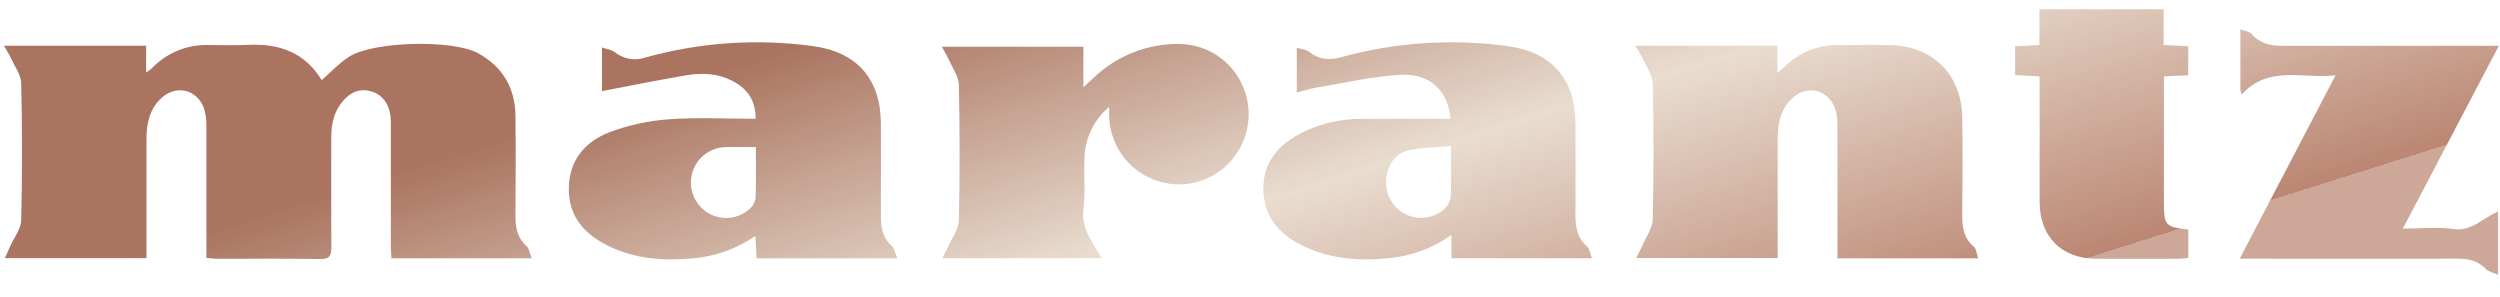
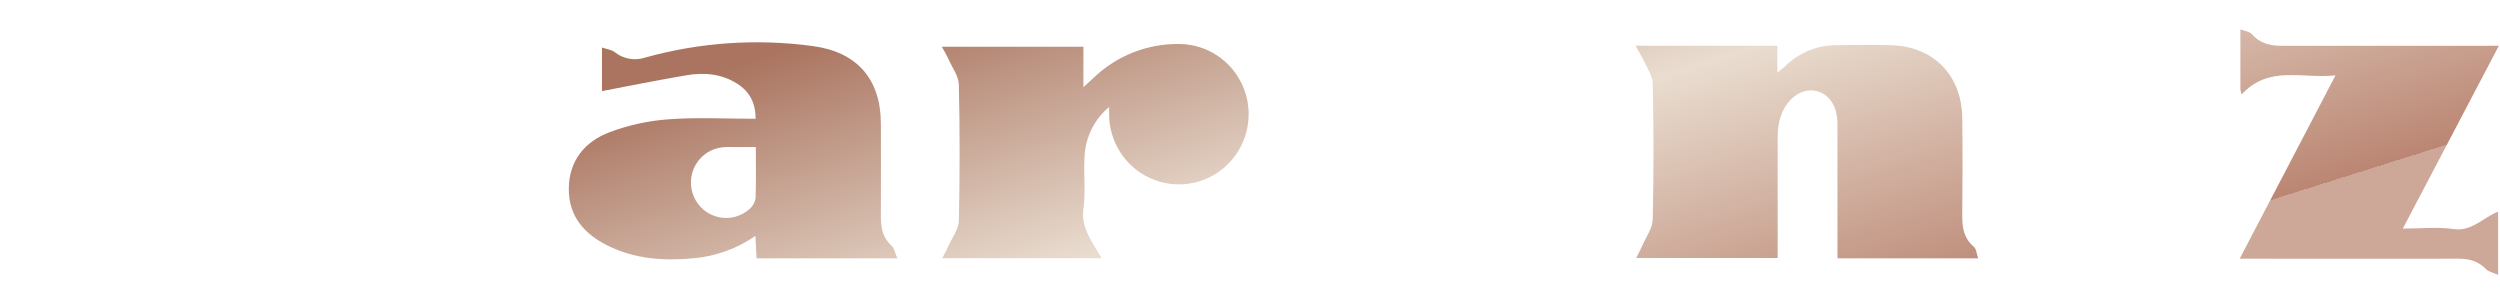
<svg xmlns="http://www.w3.org/2000/svg" width="160" height="19" viewBox="0 0 160 19" fill="none">
-   <path d="M34.03 16.53H25.051C25.038 16.233 25.014 15.967 25.014 15.702C25.014 13.205 25.014 10.707 25.014 8.208C25.026 7.909 25.012 7.61 24.973 7.313C24.848 6.594 24.46 6.054 23.75 5.847C23.039 5.64 22.476 5.879 22.004 6.402C21.402 7.067 21.198 7.871 21.201 8.751C21.201 11.098 21.188 13.447 21.211 15.793C21.211 16.347 21.118 16.588 20.486 16.578C18.277 16.538 16.068 16.564 13.859 16.56C13.666 16.56 13.474 16.53 13.21 16.506V15.667C13.21 13.117 13.21 10.57 13.21 8.023C13.221 7.626 13.159 7.23 13.025 6.855C12.551 5.698 11.254 5.428 10.334 6.271C9.58 6.962 9.378 7.882 9.374 8.858C9.374 11.13 9.374 13.403 9.374 15.675V16.519H0.313C0.456 16.205 0.56 15.974 0.662 15.743C0.904 15.194 1.344 14.654 1.357 14.094C1.426 11.172 1.426 8.251 1.357 5.328C1.344 4.79 0.943 4.258 0.707 3.733C0.601 3.496 0.454 3.278 0.257 2.927H9.352V4.646C9.478 4.564 9.598 4.475 9.712 4.378C10.176 3.888 10.737 3.502 11.359 3.244C11.981 2.987 12.65 2.863 13.322 2.881C14.188 2.881 15.055 2.914 15.921 2.87C17.904 2.774 19.535 3.384 20.588 5.128C21.186 4.609 21.705 4.038 22.331 3.635C23.886 2.639 28.967 2.515 30.593 3.404C32.167 4.263 32.975 5.629 32.99 7.428C33.012 9.577 33.005 11.725 32.99 13.873C32.99 14.608 33.129 15.244 33.707 15.758C33.872 15.902 33.9 16.201 34.03 16.53Z" fill="url(#paint0_linear_1933_20225)" />
-   <path d="M104.673 2.925H113.751V4.648C113.967 4.467 114.104 4.378 114.214 4.269C114.655 3.827 115.179 3.478 115.755 3.241C116.332 3.004 116.949 2.885 117.571 2.89C118.712 2.879 119.856 2.861 120.997 2.89C123.726 2.957 125.545 4.788 125.584 7.548C125.616 9.644 125.601 11.743 125.584 13.841C125.584 14.597 125.697 15.266 126.322 15.787C126.483 15.919 126.496 16.222 126.602 16.532H117.597V15.706C117.597 13.133 117.597 10.562 117.597 7.991C117.605 7.667 117.564 7.345 117.476 7.034C117.043 5.709 115.613 5.367 114.637 6.35C113.961 7.03 113.77 7.895 113.77 8.821V16.512H104.718C104.883 16.181 105.008 15.952 105.112 15.713C105.348 15.159 105.762 14.606 105.775 14.043C105.84 11.149 105.84 8.253 105.775 5.356C105.762 4.816 105.37 4.282 105.138 3.753C105.017 3.509 104.872 3.286 104.673 2.925Z" fill="url(#paint1_linear_1933_20225)" />
+   <path d="M104.673 2.925H113.751V4.648C113.967 4.467 114.104 4.378 114.214 4.269C114.655 3.827 115.179 3.478 115.755 3.241C116.332 3.004 116.949 2.885 117.571 2.89C118.712 2.879 119.856 2.861 120.997 2.89C123.726 2.957 125.545 4.788 125.584 7.548C125.616 9.644 125.601 11.743 125.584 13.841C125.584 14.597 125.697 15.266 126.322 15.787C126.483 15.919 126.496 16.222 126.602 16.532H117.597C117.597 13.133 117.597 10.562 117.597 7.991C117.605 7.667 117.564 7.345 117.476 7.034C117.043 5.709 115.613 5.367 114.637 6.35C113.961 7.03 113.77 7.895 113.77 8.821V16.512H104.718C104.883 16.181 105.008 15.952 105.112 15.713C105.348 15.159 105.762 14.606 105.775 14.043C105.84 11.149 105.84 8.253 105.775 5.356C105.762 4.816 105.37 4.282 105.138 3.753C105.017 3.509 104.872 3.286 104.673 2.925Z" fill="url(#paint1_linear_1933_20225)" />
  <path d="M57.432 16.534H48.42C48.397 16.083 48.375 15.647 48.347 15.098C47.165 15.916 45.793 16.41 44.364 16.532C42.484 16.708 40.639 16.58 38.913 15.728C37.41 14.985 36.388 13.863 36.403 12.067C36.419 10.272 37.43 9.076 38.978 8.474C40.202 8.01 41.487 7.728 42.792 7.635C44.615 7.498 46.456 7.601 48.36 7.601C48.36 6.587 47.97 5.857 47.182 5.358C46.162 4.705 45.029 4.624 43.879 4.825C42.099 5.134 40.328 5.478 38.526 5.831V3.04C38.844 3.149 39.139 3.18 39.338 3.334C39.611 3.553 39.934 3.699 40.277 3.759C40.621 3.82 40.974 3.793 41.304 3.681C44.783 2.712 48.421 2.462 51.998 2.946C54.828 3.315 56.373 5.038 56.377 7.927C56.377 9.925 56.388 11.924 56.377 13.921C56.377 14.63 56.52 15.242 57.074 15.739C57.234 15.887 57.276 16.177 57.432 16.534ZM48.373 9.411H46.924C46.701 9.404 46.477 9.408 46.255 9.424C45.901 9.459 45.56 9.577 45.26 9.769C44.961 9.962 44.71 10.223 44.53 10.531C44.35 10.839 44.244 11.186 44.222 11.543C44.201 11.9 44.263 12.257 44.405 12.585C44.546 12.913 44.763 13.203 45.037 13.431C45.311 13.659 45.635 13.818 45.982 13.896C46.329 13.974 46.69 13.968 47.034 13.879C47.378 13.79 47.697 13.62 47.964 13.383C48.168 13.211 48.307 12.972 48.355 12.708C48.397 11.64 48.373 10.579 48.373 9.411Z" fill="url(#paint2_linear_1933_20225)" />
-   <path d="M92.835 7.603C92.673 5.799 91.519 4.685 89.613 4.788C87.82 4.886 86.042 5.308 84.259 5.605C83.852 5.672 83.454 5.803 82.995 5.921V3.051C83.3 3.149 83.601 3.171 83.798 3.328C84.426 3.827 85.097 3.866 85.834 3.661C89.288 2.71 92.896 2.467 96.445 2.946C99.291 3.319 100.822 5.023 100.829 7.914C100.829 9.888 100.839 11.86 100.829 13.832C100.829 14.59 100.969 15.255 101.578 15.78C101.74 15.922 101.764 16.216 101.881 16.527H92.892V15.035C91.724 15.867 90.361 16.378 88.937 16.519C87.005 16.719 85.117 16.586 83.343 15.713C81.858 14.98 80.864 13.852 80.853 12.111C80.842 10.37 81.819 9.278 83.254 8.524C84.479 7.905 85.834 7.59 87.205 7.607C89.058 7.59 90.916 7.603 92.835 7.603ZM92.868 9.346C91.885 9.442 90.919 9.42 90.031 9.657C89.143 9.895 88.662 10.851 88.71 11.782C88.728 12.217 88.871 12.637 89.121 12.992C89.372 13.347 89.719 13.622 90.121 13.783C90.522 13.944 90.962 13.985 91.386 13.9C91.811 13.816 92.202 13.61 92.513 13.307C92.71 13.097 92.83 12.824 92.853 12.536C92.883 11.542 92.859 10.551 92.859 9.339L92.868 9.346Z" fill="url(#paint3_linear_1933_20225)" />
  <path d="M70.986 6.847C70.521 7.232 70.141 7.711 69.87 8.253C69.599 8.795 69.443 9.387 69.412 9.993C69.34 11.111 69.492 12.255 69.34 13.357C69.169 14.59 69.899 15.458 70.495 16.523H60.305C60.481 16.179 60.611 15.948 60.717 15.706C60.953 15.179 61.367 14.651 61.367 14.115C61.431 11.219 61.431 8.323 61.367 5.428C61.353 4.868 60.933 4.315 60.695 3.764C60.596 3.546 60.464 3.328 60.279 2.992H69.338V5.583L69.975 4.995C71.463 3.56 73.454 2.777 75.515 2.816C76.385 2.829 77.234 3.098 77.954 3.589C78.675 4.081 79.237 4.774 79.572 5.583C79.906 6.393 79.998 7.282 79.836 8.143C79.674 9.004 79.266 9.799 78.66 10.429C78.055 11.06 77.28 11.498 76.431 11.691C75.581 11.884 74.694 11.822 73.879 11.514C73.063 11.206 72.355 10.665 71.842 9.957C71.328 9.249 71.032 8.406 70.988 7.531C70.98 7.348 70.986 7.176 70.986 6.847Z" fill="url(#paint4_linear_1933_20225)" />
  <path d="M159.929 2.925C157.86 6.862 155.859 10.668 153.78 14.63C154.943 14.63 156.007 14.51 157.029 14.66C158.181 14.83 158.88 13.952 159.879 13.542V17.588C159.569 17.449 159.272 17.399 159.103 17.225C158.614 16.715 158.038 16.556 157.356 16.556C153.014 16.569 148.669 16.556 144.325 16.556H143.342C145.389 12.634 147.385 8.821 149.473 4.822C147.325 5.056 145.211 4.149 143.463 6.047L143.385 5.746V1.877C143.684 1.994 143.977 2.02 144.115 2.179C144.637 2.79 145.298 2.933 146.064 2.931C150.383 2.931 154.701 2.931 159.021 2.931L159.929 2.925Z" fill="url(#paint5_linear_1933_20225)" />
-   <path d="M140.046 4.818L138.491 4.89V12.906C138.491 14.431 138.563 14.514 140.052 14.693V16.503C139.855 16.523 139.665 16.56 139.474 16.56C137.688 16.56 135.903 16.573 134.116 16.56C131.931 16.541 130.543 15.137 130.535 12.939C130.535 10.542 130.535 8.145 130.535 5.748V4.886L128.967 4.807V2.955L130.522 2.881V0.593H138.472V2.881L140.05 2.96L140.046 4.818Z" fill="url(#paint6_linear_1933_20225)" />
  <defs>
    <linearGradient id="paint0_linear_1933_20225" x1="102.667" y1="-13.333" x2="114" y2="22.667" gradientUnits="userSpaceOnUse">
      <stop stop-color="#AA7460" />
      <stop offset="0.49" stop-color="#E9DDD0" />
      <stop offset="1" stop-color="#BB8673" />
      <stop offset="1" stop-color="#CDA797" />
    </linearGradient>
    <linearGradient id="paint1_linear_1933_20225" x1="102.667" y1="-13.333" x2="114" y2="22.667" gradientUnits="userSpaceOnUse">
      <stop stop-color="#AA7460" />
      <stop offset="0.49" stop-color="#E9DDD0" />
      <stop offset="1" stop-color="#BB8673" />
      <stop offset="1" stop-color="#CDA797" />
    </linearGradient>
    <linearGradient id="paint2_linear_1933_20225" x1="102.667" y1="-13.333" x2="114" y2="22.667" gradientUnits="userSpaceOnUse">
      <stop stop-color="#AA7460" />
      <stop offset="0.49" stop-color="#E9DDD0" />
      <stop offset="1" stop-color="#BB8673" />
      <stop offset="1" stop-color="#CDA797" />
    </linearGradient>
    <linearGradient id="paint3_linear_1933_20225" x1="102.667" y1="-13.333" x2="114" y2="22.667" gradientUnits="userSpaceOnUse">
      <stop stop-color="#AA7460" />
      <stop offset="0.49" stop-color="#E9DDD0" />
      <stop offset="1" stop-color="#BB8673" />
      <stop offset="1" stop-color="#CDA797" />
    </linearGradient>
    <linearGradient id="paint4_linear_1933_20225" x1="102.667" y1="-13.333" x2="114" y2="22.667" gradientUnits="userSpaceOnUse">
      <stop stop-color="#AA7460" />
      <stop offset="0.49" stop-color="#E9DDD0" />
      <stop offset="1" stop-color="#BB8673" />
      <stop offset="1" stop-color="#CDA797" />
    </linearGradient>
    <linearGradient id="paint5_linear_1933_20225" x1="102.667" y1="-13.333" x2="114" y2="22.667" gradientUnits="userSpaceOnUse">
      <stop stop-color="#AA7460" />
      <stop offset="0.49" stop-color="#E9DDD0" />
      <stop offset="1" stop-color="#BB8673" />
      <stop offset="1" stop-color="#CDA797" />
    </linearGradient>
    <linearGradient id="paint6_linear_1933_20225" x1="102.667" y1="-13.333" x2="114" y2="22.667" gradientUnits="userSpaceOnUse">
      <stop stop-color="#AA7460" />
      <stop offset="0.49" stop-color="#E9DDD0" />
      <stop offset="1" stop-color="#BB8673" />
      <stop offset="1" stop-color="#CDA797" />
    </linearGradient>
  </defs>
</svg>